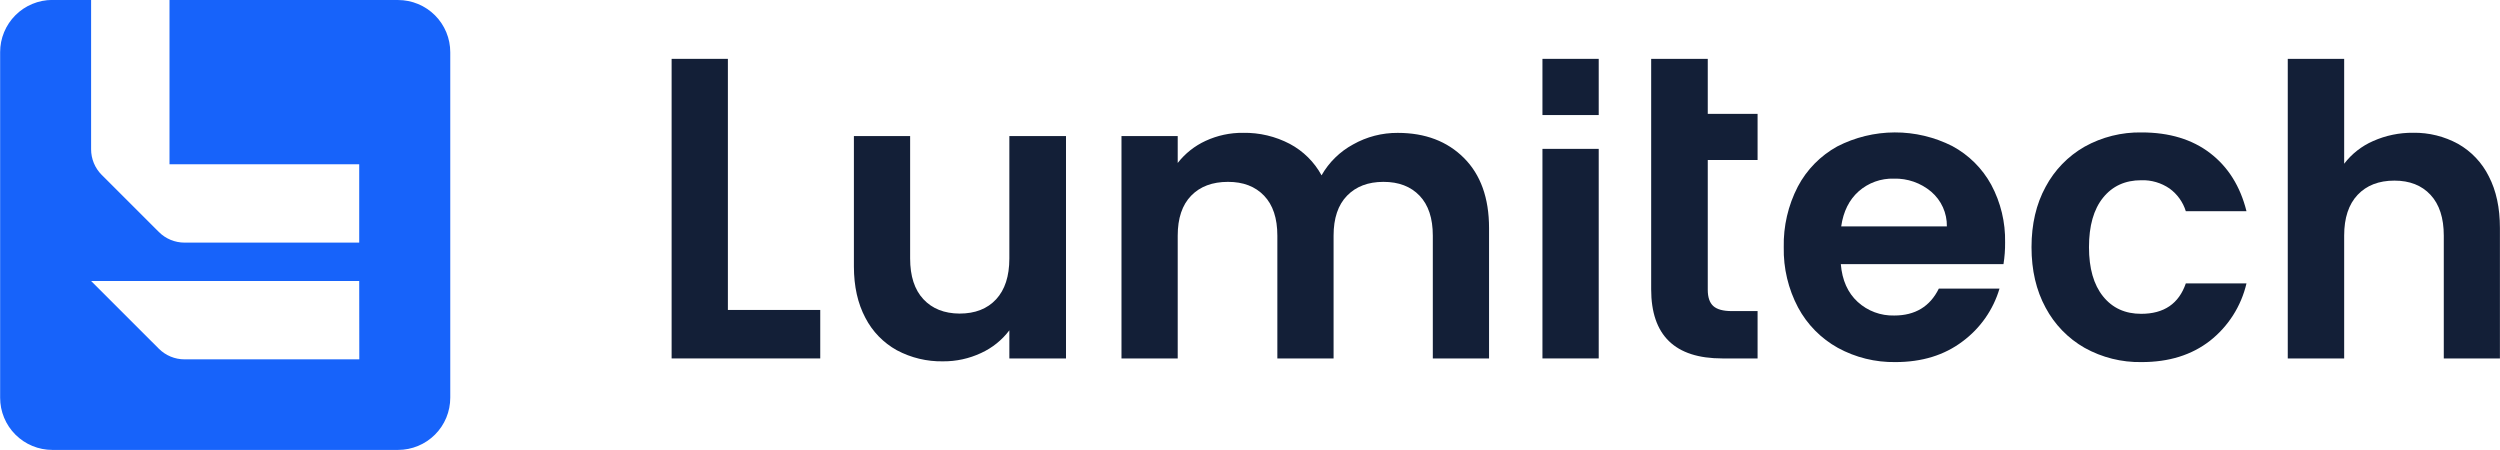
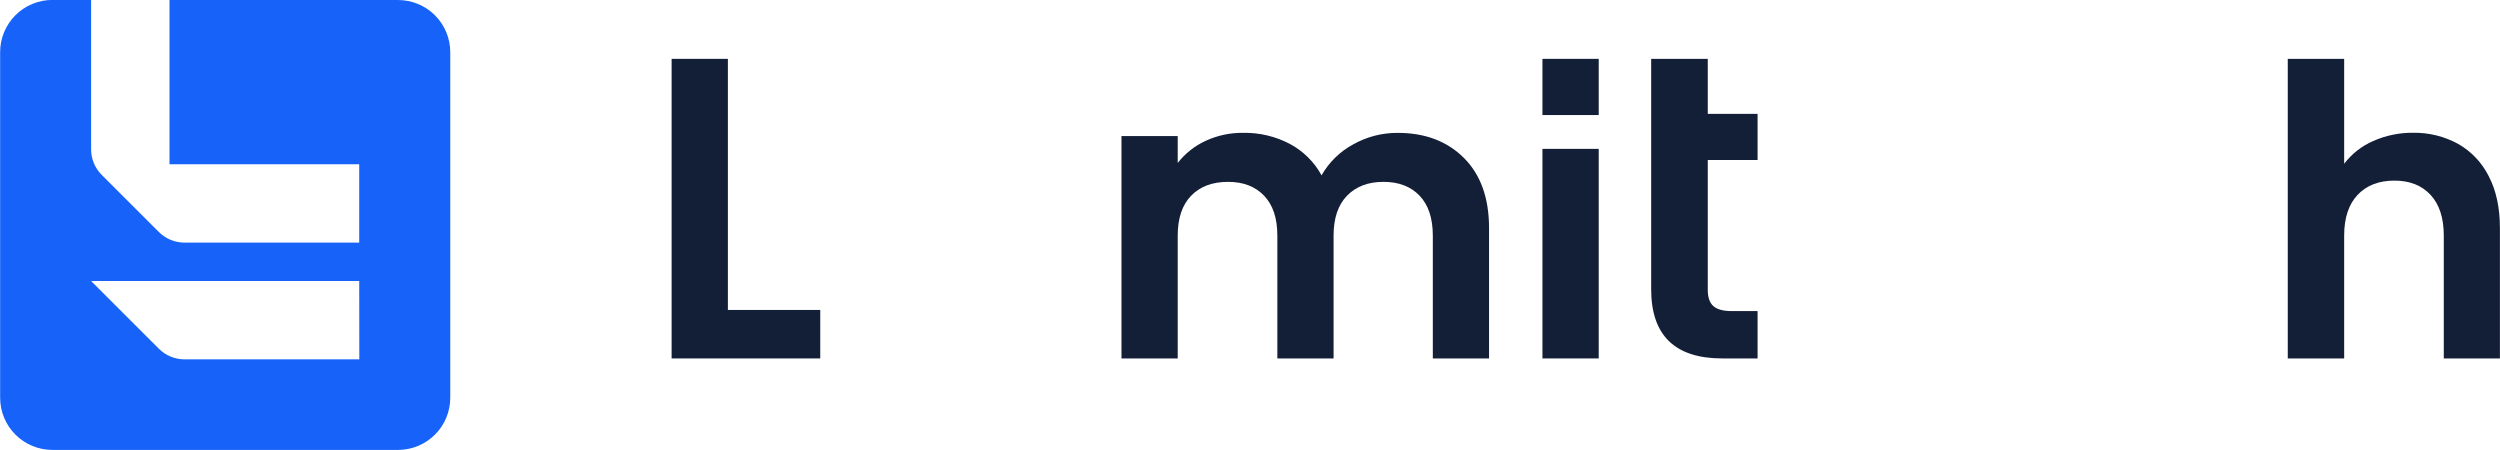
<svg xmlns="http://www.w3.org/2000/svg" width="150" height="27" viewBox="0 0 150 27" fill="none">
  <path d="M23.882 0.001H10.17V9.857H21.553V14.557H11.072C10.494 14.557 9.941 14.328 9.532 13.92L6.103 10.494C5.901 10.292 5.741 10.052 5.631 9.788C5.522 9.524 5.466 9.242 5.466 8.956V-0.004H3.141C2.73 -0.004 2.322 0.077 1.942 0.235C1.561 0.392 1.216 0.623 0.925 0.914C0.634 1.205 0.403 1.55 0.246 1.93C0.088 2.31 0.008 2.717 0.008 3.129V23.862C0.008 24.274 0.088 24.681 0.246 25.061C0.403 25.441 0.634 25.787 0.925 26.077C1.216 26.368 1.561 26.599 1.942 26.756C2.322 26.914 2.73 26.995 3.141 26.995H23.882C24.294 26.995 24.701 26.914 25.082 26.756C25.462 26.599 25.808 26.368 26.099 26.077C26.39 25.787 26.62 25.441 26.778 25.061C26.935 24.681 27.016 24.274 27.016 23.862V3.134C27.016 2.722 26.935 2.315 26.778 1.935C26.62 1.555 26.39 1.21 26.099 0.919C25.808 0.628 25.462 0.397 25.082 0.24C24.701 0.082 24.294 0.001 23.882 0.001ZM21.558 21.561H11.072C10.494 21.561 9.941 21.332 9.532 20.924L5.466 16.859H21.553L21.558 21.561Z" fill="#1763FA" />
  <path d="M43.673 18.597H49.215V21.506H40.297V3.531H43.673V18.597Z" fill="#131F37" />
-   <path d="M63.96 8.164V21.506H60.561V19.82C60.117 20.408 59.533 20.876 58.863 21.182C58.15 21.516 57.371 21.686 56.584 21.68C55.619 21.699 54.665 21.47 53.813 21.016C53.002 20.568 52.344 19.889 51.92 19.065C51.464 18.206 51.236 17.182 51.234 15.994V8.164H54.608V15.509C54.608 16.57 54.874 17.385 55.404 17.953C55.934 18.522 56.657 18.809 57.572 18.815C58.506 18.815 59.237 18.529 59.766 17.959C60.295 17.388 60.56 16.573 60.561 15.514V8.164H63.96Z" fill="#131F37" />
  <path d="M87.837 9.478C88.84 10.481 89.342 11.882 89.343 13.681V21.507H85.969V14.139C85.969 13.095 85.704 12.295 85.174 11.741C84.644 11.187 83.92 10.91 83.004 10.912C82.089 10.912 81.362 11.188 80.823 11.741C80.284 12.294 80.015 13.093 80.015 14.139V21.507H76.641V14.139C76.641 13.095 76.376 12.295 75.845 11.741C75.315 11.187 74.592 10.91 73.677 10.912C72.743 10.912 72.008 11.188 71.47 11.741C70.932 12.294 70.663 13.093 70.663 14.139V21.507H67.289V8.165H70.663V9.778C71.107 9.208 71.681 8.753 72.338 8.451C73.044 8.125 73.814 7.96 74.592 7.97C75.565 7.953 76.526 8.181 77.388 8.633C78.194 9.062 78.857 9.718 79.293 10.52C79.738 9.738 80.393 9.096 81.184 8.667C82.002 8.205 82.927 7.966 83.867 7.973C85.51 7.973 86.833 8.475 87.837 9.478Z" fill="#131F37" />
  <path d="M95.923 8.932V21.506H92.547V8.932H95.923ZM95.923 6.903H92.547V3.531H95.923V6.903Z" fill="#131F37" />
  <path d="M102.466 9.601V17.387C102.466 17.838 102.577 18.163 102.798 18.363C103.02 18.563 103.385 18.664 103.896 18.665H105.455V21.506H103.338C100.494 21.506 99.071 20.123 99.07 17.358V3.531H102.466V6.831H105.455V9.601H102.466Z" fill="#131F37" />
-   <path d="M120.209 15.848H110.449C110.529 16.813 110.866 17.568 111.46 18.113C112.058 18.66 112.844 18.953 113.654 18.931C114.907 18.931 115.799 18.393 116.329 17.318H119.969C119.594 18.587 118.816 19.699 117.752 20.486C116.659 21.312 115.318 21.725 113.727 21.725C112.521 21.744 111.33 21.45 110.271 20.871C109.26 20.31 108.431 19.469 107.885 18.45C107.296 17.337 107 16.093 107.025 14.835C106.998 13.571 107.288 12.32 107.869 11.197C108.404 10.181 109.226 9.344 110.232 8.788C111.299 8.238 112.481 7.949 113.682 7.945C114.882 7.941 116.067 8.222 117.138 8.765C118.126 9.296 118.938 10.103 119.476 11.088C120.044 12.15 120.33 13.34 120.306 14.544C120.31 14.981 120.278 15.417 120.209 15.848ZM116.812 13.585C116.819 13.19 116.738 12.798 116.576 12.438C116.413 12.078 116.173 11.758 115.872 11.501C115.246 10.974 114.449 10.695 113.631 10.718C112.857 10.695 112.103 10.967 111.522 11.478C110.951 11.985 110.601 12.687 110.472 13.585H116.812Z" fill="#131F37" />
-   <path d="M122.737 11.21C123.273 10.202 124.084 9.367 125.075 8.801C126.121 8.219 127.301 7.924 128.498 7.946C130.158 7.946 131.528 8.36 132.607 9.188C133.687 10.015 134.414 11.176 134.789 12.672H131.149C130.979 12.125 130.637 11.648 130.173 11.311C129.674 10.969 129.079 10.794 128.474 10.814C127.51 10.814 126.746 11.163 126.183 11.862C125.62 12.561 125.338 13.551 125.339 14.832C125.339 16.1 125.621 17.083 126.183 17.782C126.745 18.482 127.509 18.831 128.474 18.829C129.839 18.829 130.731 18.221 131.149 17.004H134.789C134.471 18.368 133.698 19.583 132.596 20.449C131.502 21.3 130.136 21.726 128.498 21.725C127.301 21.747 126.121 21.452 125.075 20.87C124.084 20.305 123.273 19.469 122.737 18.461C122.173 17.424 121.891 16.215 121.891 14.832C121.891 13.45 122.173 12.242 122.737 11.21Z" fill="#131F37" />
  <path d="M147.486 8.633C148.282 9.085 148.925 9.764 149.331 10.585C149.774 11.442 149.995 12.473 149.995 13.679V21.506H146.627V14.137C146.627 13.077 146.362 12.262 145.832 11.691C145.302 11.12 144.578 10.836 143.662 10.837C142.73 10.837 141.995 11.122 141.457 11.691C140.919 12.261 140.65 13.076 140.65 14.137V21.506H137.266V3.531H140.65V9.825C141.103 9.231 141.7 8.763 142.385 8.464C143.143 8.126 143.966 7.957 144.796 7.966C145.735 7.952 146.662 8.182 147.486 8.633Z" fill="#131F37" />
</svg>